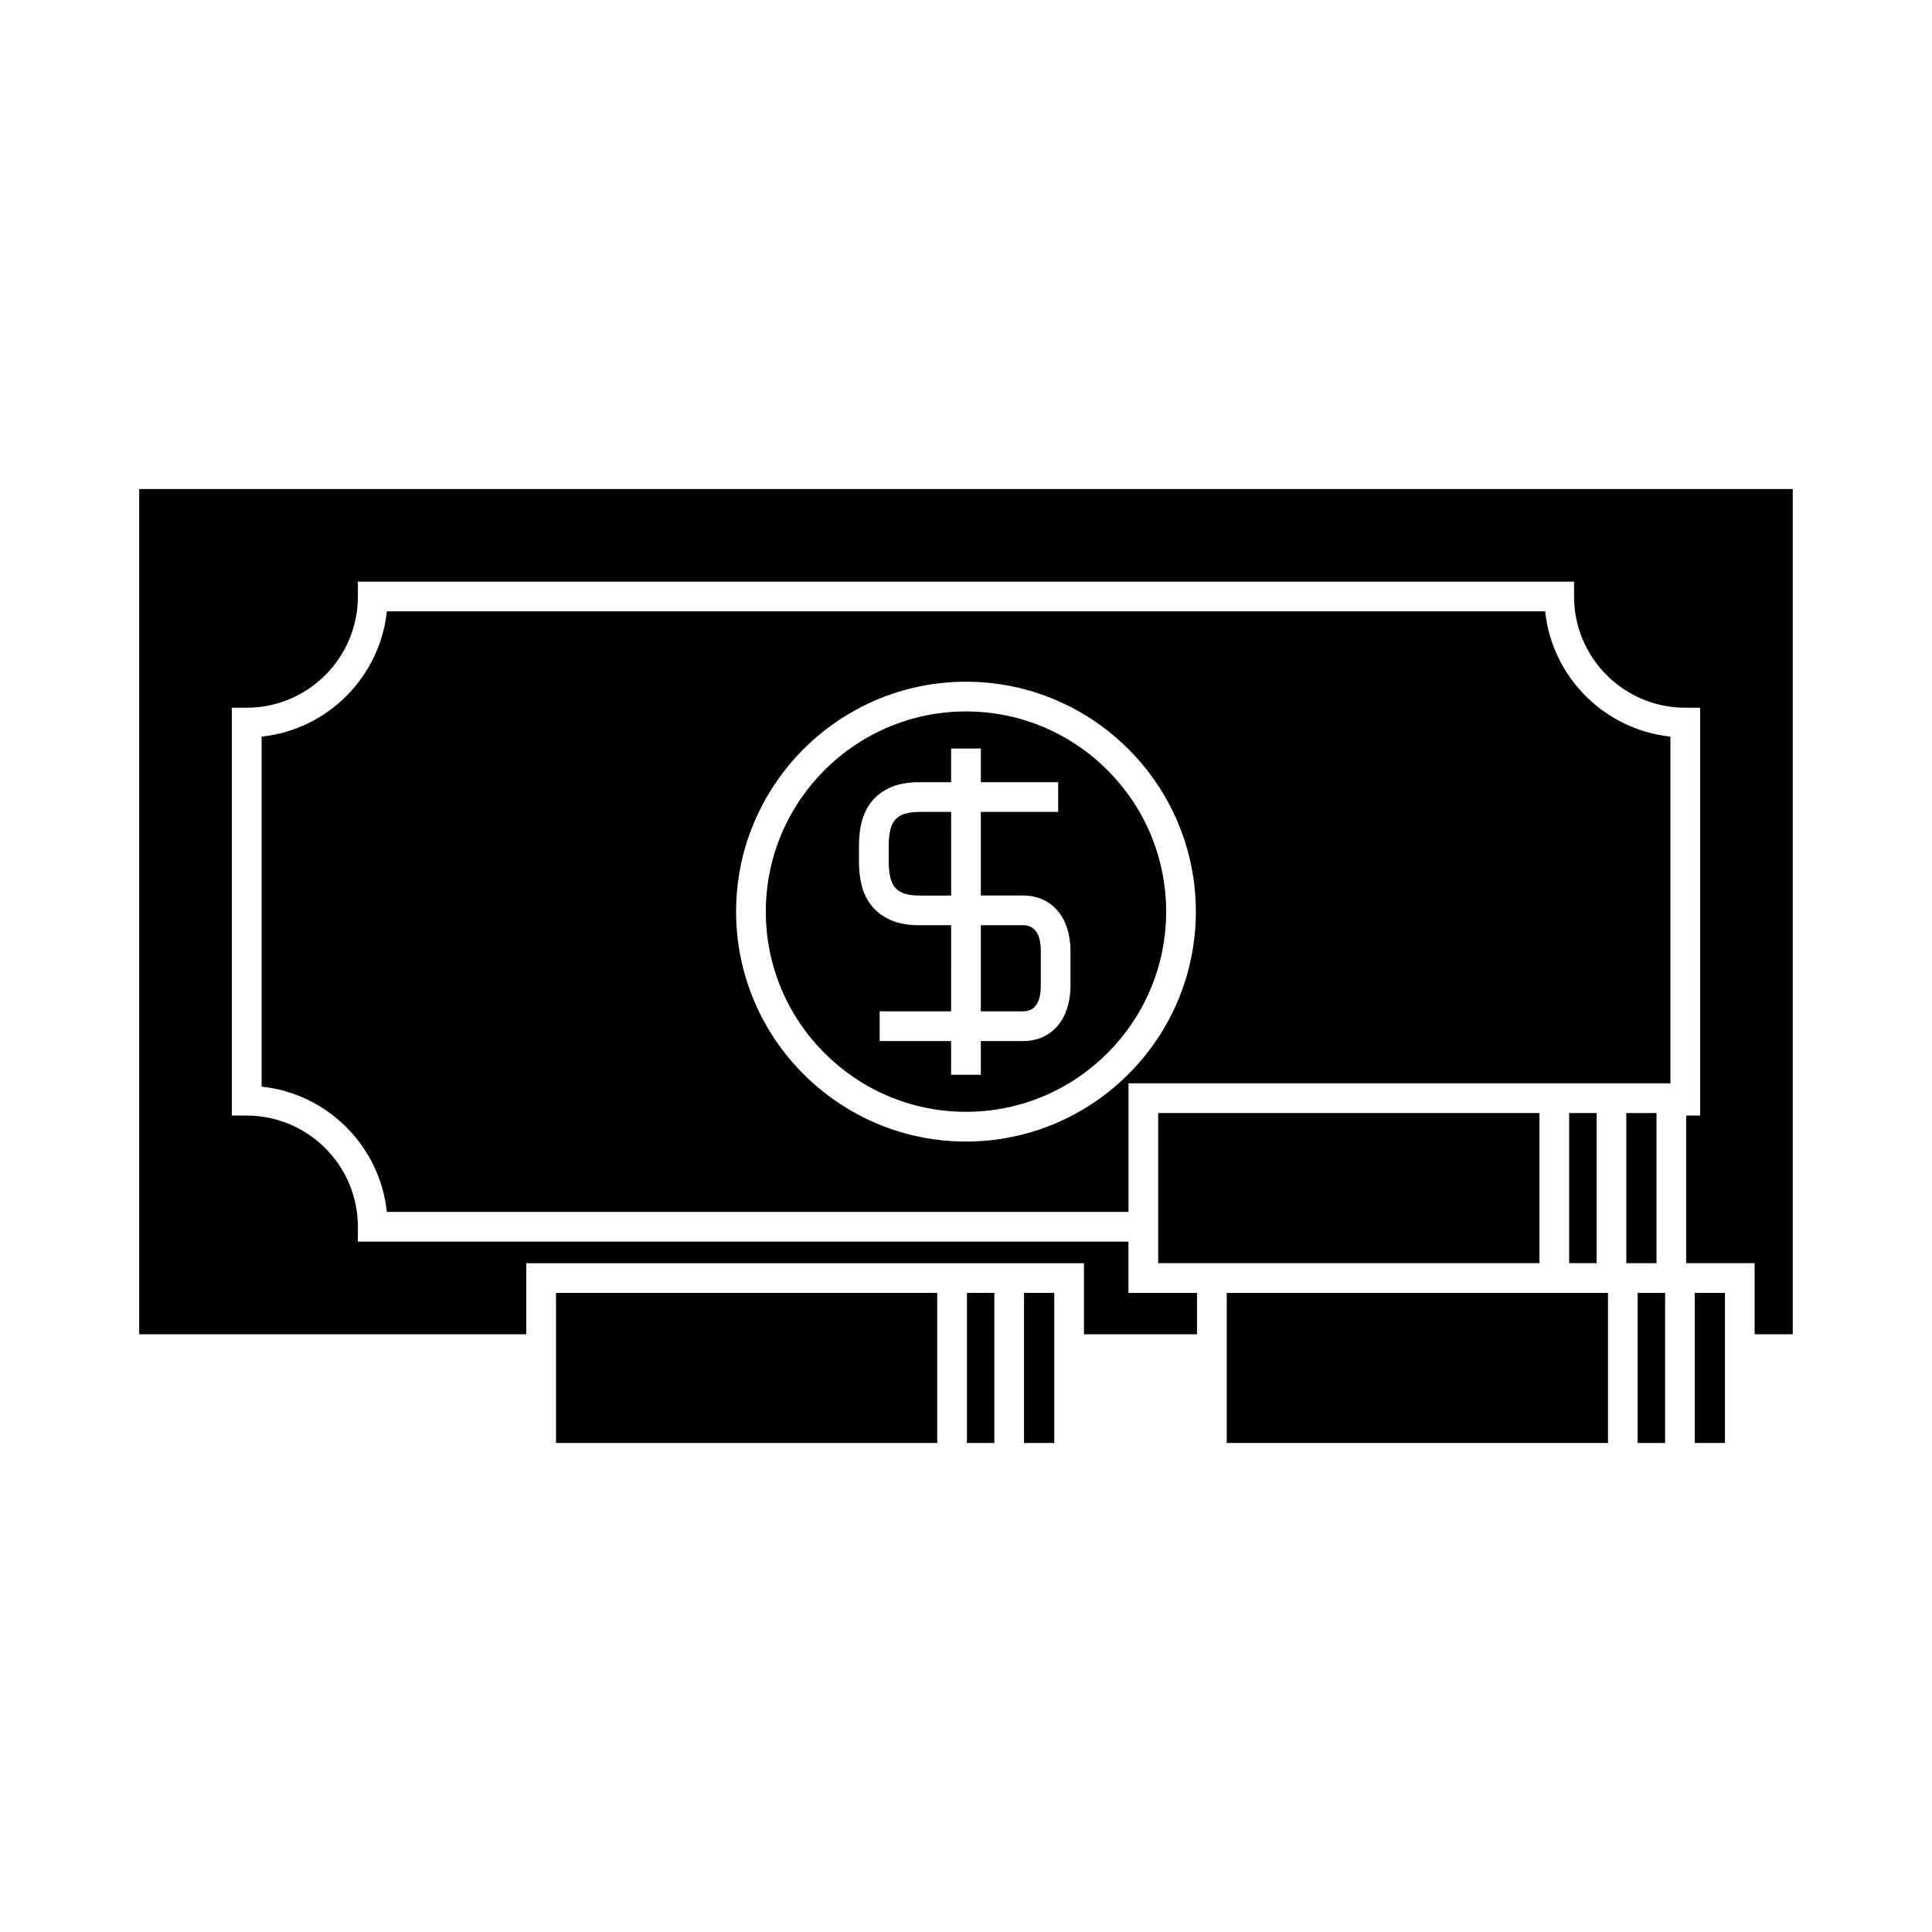
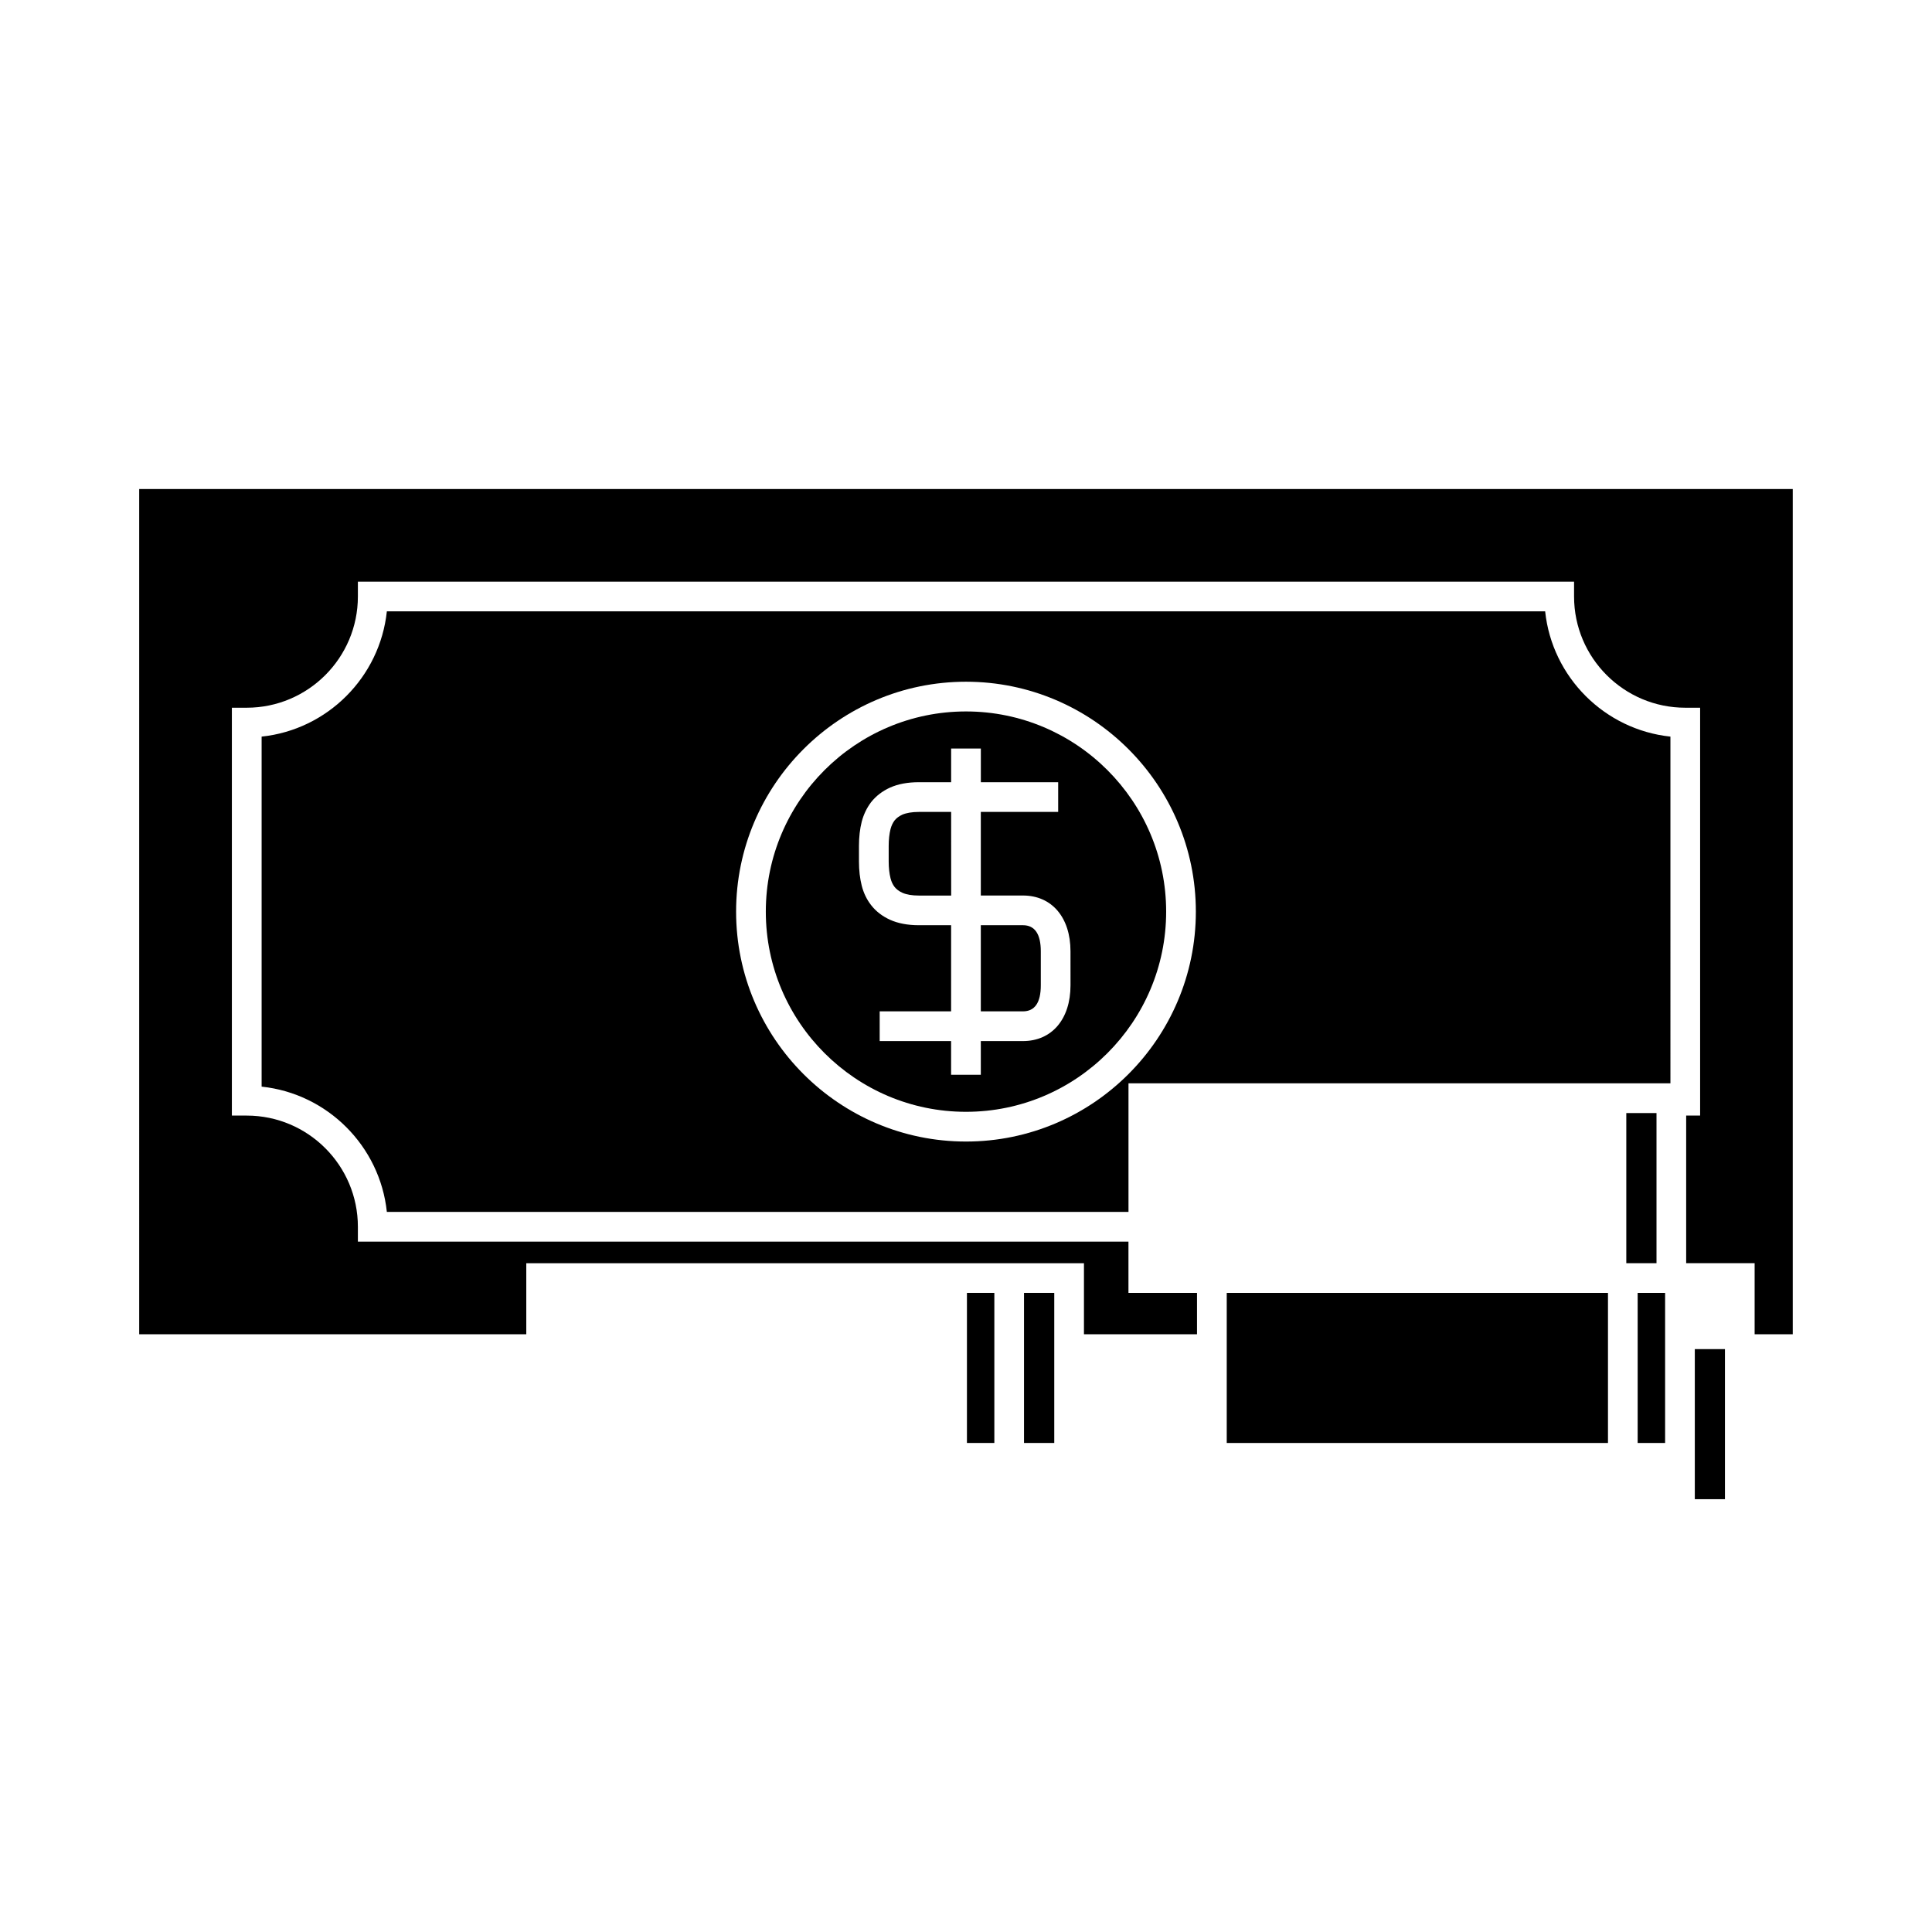
<svg xmlns="http://www.w3.org/2000/svg" fill="#000000" width="800px" height="800px" version="1.1" viewBox="144 144 512 512">
  <g>
    <path d="m585.27 505.47v-18.84h-7.273v39.773h7.273z" />
    <path d="m469.1 497.6v28.805h101.03v-39.773h-101.03z" />
-     <path d="m551.97 478.75v-39.785h-101.04v39.785z" />
-     <path d="m567.11 445.38v-6.414h-7.266v39.785h7.266z" />
    <path d="m415.09 389.19h-11.164v22.828h11.164c3.144 0 4.734-2.32 4.734-6.902v-9.016c-0.004-4.578-1.594-6.91-4.734-6.91z" />
    <path d="m383.11 359.9c-0.859 0.395-1.562 0.918-2.051 1.539-0.469 0.621-0.828 1.391-1.059 2.277-0.32 1.25-0.488 2.801-0.488 4.449v4.156c0 1.664 0.168 3.168 0.5 4.477 0.227 0.875 0.57 1.621 1.066 2.258 0.484 0.613 1.18 1.141 2.074 1.543 1.059 0.477 2.57 0.734 4.367 0.734h8.551l-0.008-22.164h-8.551c-1.793 0-3.316 0.258-4.402 0.73z" />
    <path d="m423.39 501.53v-14.902h-8.016v39.773h8.016z" />
    <path d="m400 332.54c-29.254 0-53.051 23.801-53.051 53.051 0 29.254 23.801 53.051 53.051 53.051 29.246 0 53.043-23.801 53.043-53.051s-23.797-53.051-53.043-53.051zm27.695 72.582c0 8.973-4.949 14.773-12.605 14.773h-11.164v8.926h-7.875v-8.926h-18.926v-7.875h18.926l0.004-20.367v-2.461h-8.551c-2.949 0-5.512-0.484-7.613-1.434-2.078-0.945-3.769-2.25-5.039-3.891-1.156-1.484-1.984-3.207-2.481-5.137-0.492-1.945-0.738-4.098-0.738-6.418v-4.156c0-2.32 0.246-4.477 0.734-6.406 0.5-1.898 1.316-3.609 2.445-5.117 1.316-1.676 3-2.969 5.059-3.914 2.156-0.961 4.711-1.426 7.637-1.426h8.551v-8.922h7.875v8.922h20.492v7.875l-3.07-0.004h-17.43v22.156h11.16c7.656 0 12.605 5.801 12.605 14.777z" />
-     <path d="m392.38 501.53v-14.902h-101.03v39.773h101.03z" />
    <path d="m407.51 501.53v-14.902h-7.262v39.773h7.262z" />
-     <path d="m601.13 501.53v-14.902h-7.988v39.773h7.988z" />
+     <path d="m601.13 501.53h-7.988v39.773h7.988z" />
    <path d="m586.68 339.21c-17.449-1.844-31.363-15.75-33.199-33.199h-306.96c-1.844 17.449-15.742 31.363-33.188 33.199v92.758c17.445 1.844 31.352 15.75 33.188 33.199h196.54v-34.074h143.62zm-186.68 107.31c-33.594 0-60.926-27.332-60.926-60.926s27.332-60.93 60.926-60.93c33.586 0 60.914 27.332 60.914 60.926 0 33.59-27.328 60.93-60.914 60.93z" />
    <path d="m180.89 497.6h102.58v-18.84h147.79v18.84h29.961v-10.969h-18.168v-13.582h-204.21v-3.938c0-16.254-13.219-29.469-29.457-29.469h-3.938v-108.09h3.938c16.242 0 29.457-13.219 29.457-29.469v-3.938h322.3v3.938c0 16.254 13.219 29.469 29.469 29.469h3.938v108.09h-3.695v39.113h18.141v18.84h10.102v-224h-438.21z" />
    <path d="m582.99 440.68v-1.707h-8.004v39.785h8.004z" />
  </g>
</svg>